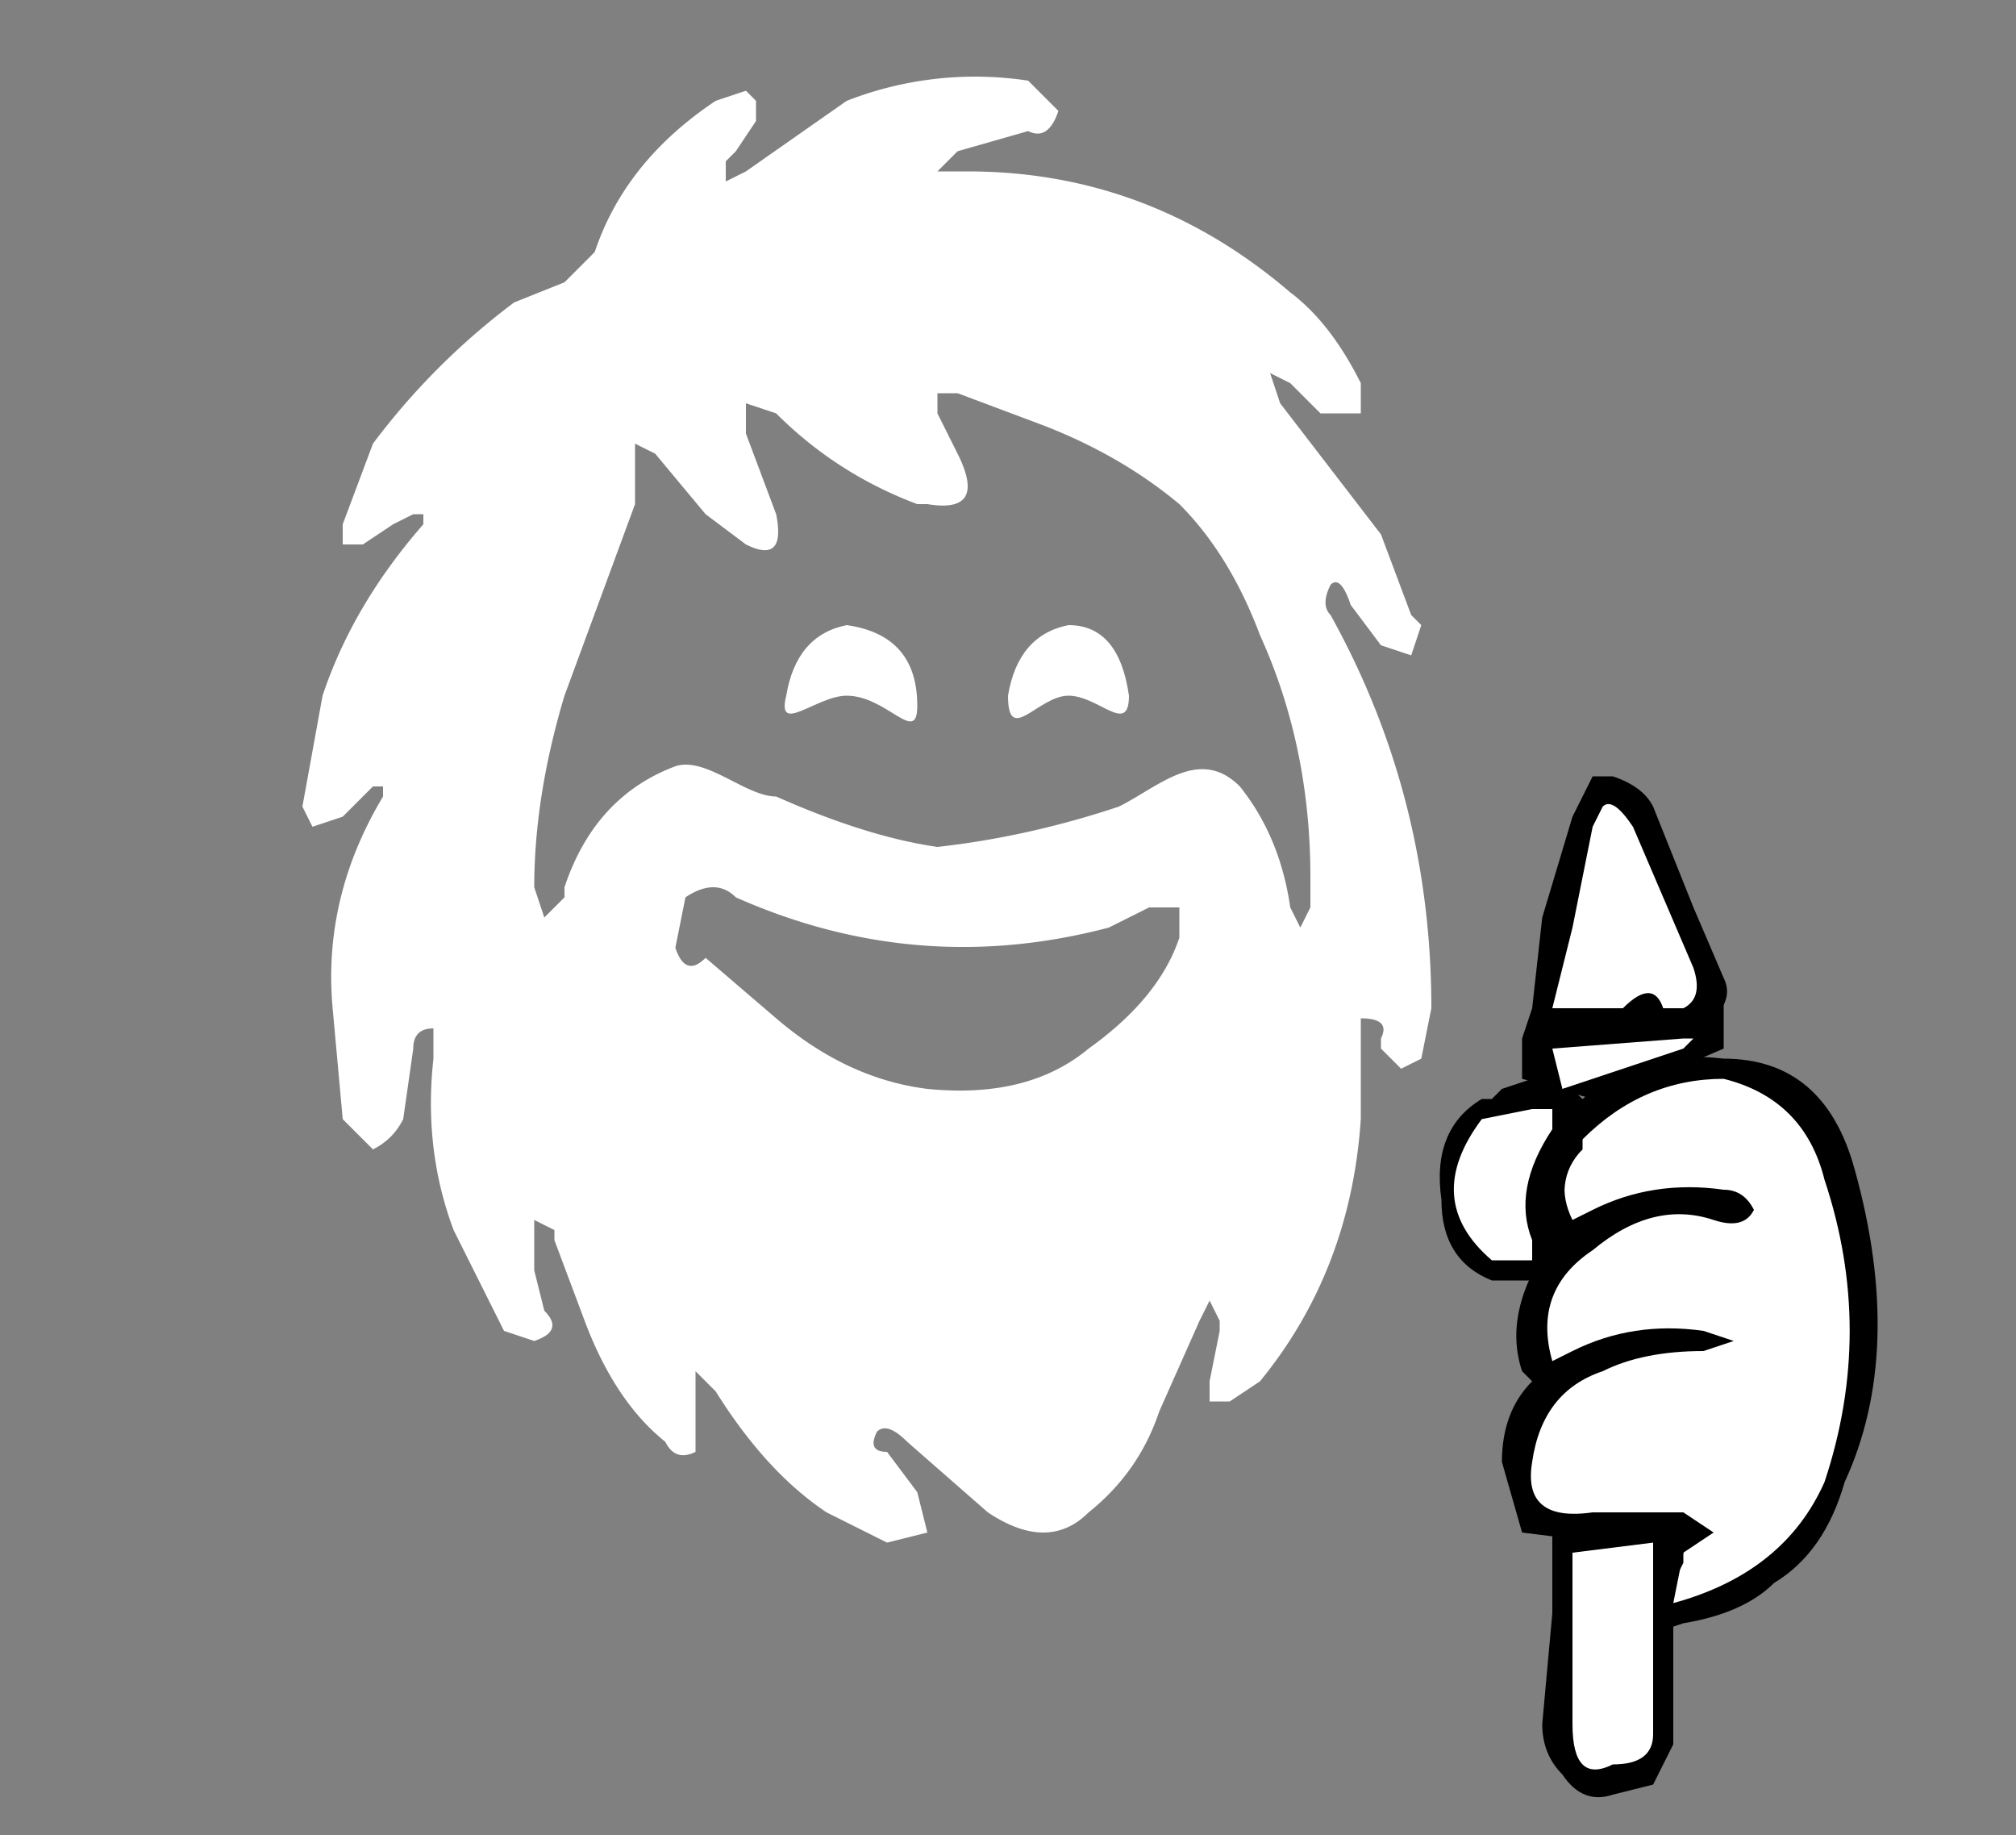
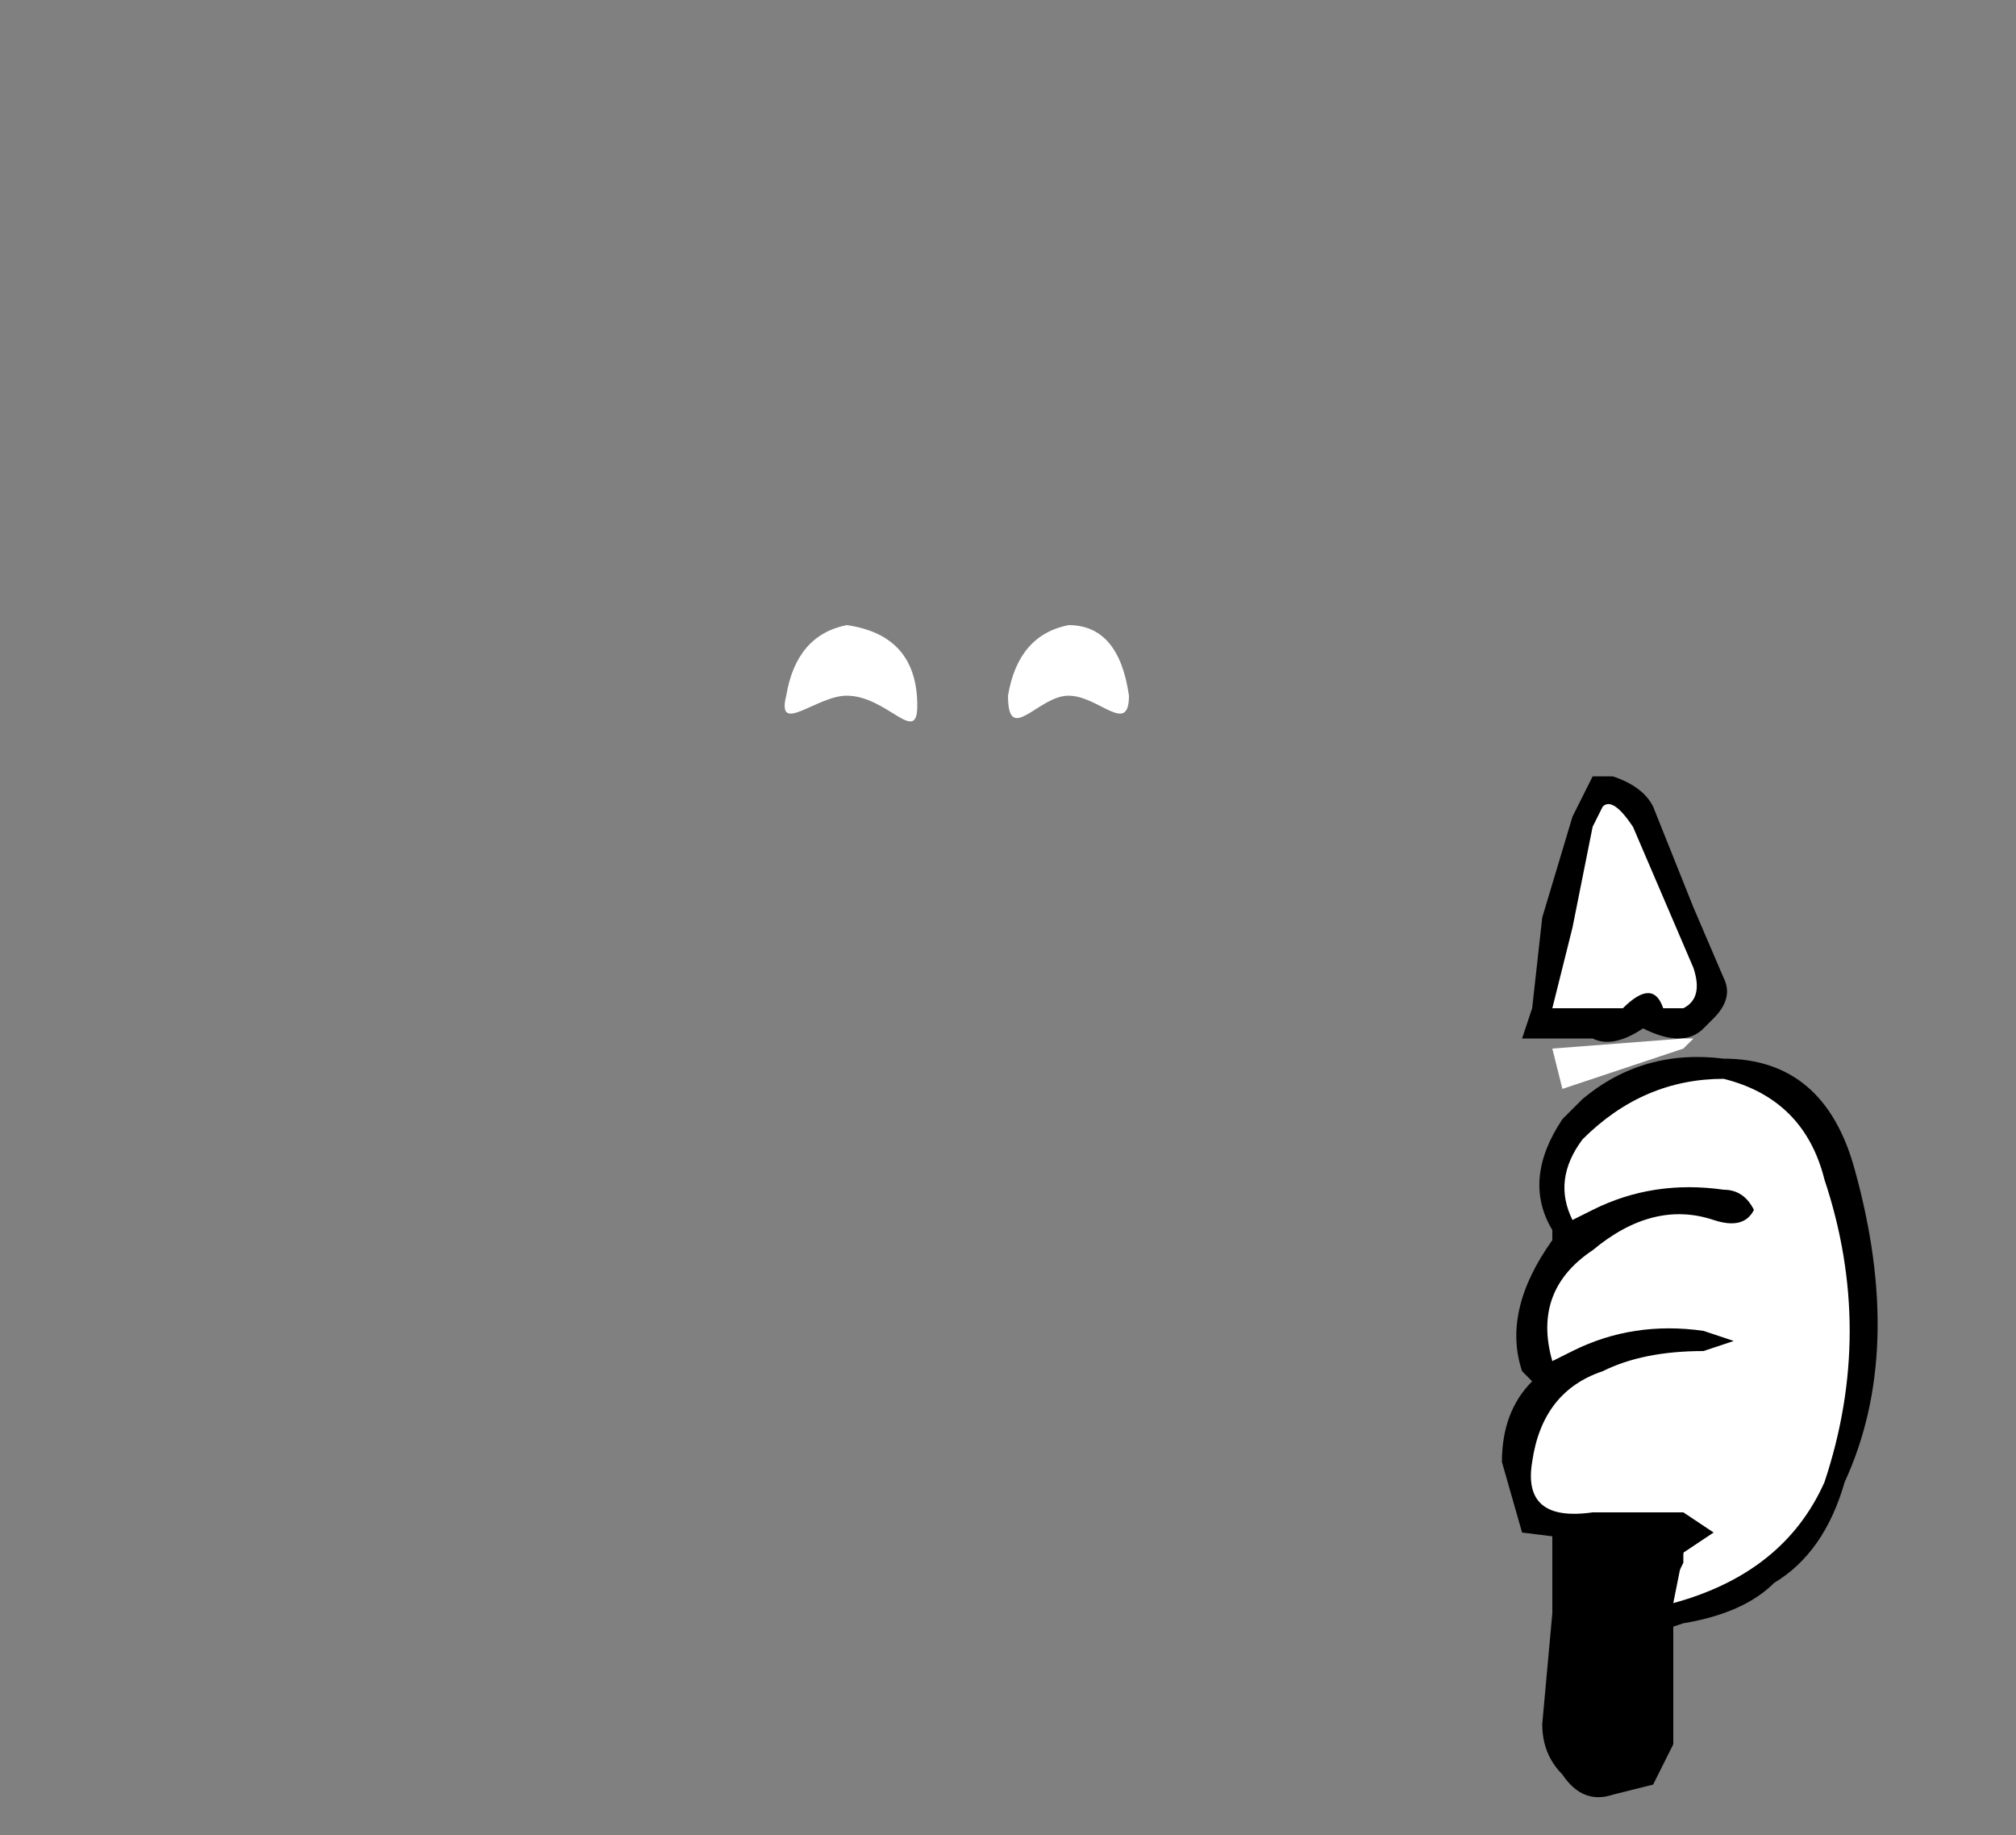
<svg xmlns="http://www.w3.org/2000/svg" viewBox="0 0 200 182" id="a">
  <rect x="0" y="0" width="200" height="182" fill="#808080" stroke="none" />
  <defs>
    <style>.b,.c{stroke-width:0}.c{fill:#fff}</style>
  </defs>
-   <path class="c" d="M93 17h3q18 0 32 12 4 3 7 9v3h-4l-3-3-2-1 1 3 10 13 3 8 1 1-1 3-3-1-3-4q-1-3-2-2-1 2 0 3 10 18 10 39l-1 5-2 1-2-2v-1q1-2-2-2v10q-1 15-10 26l-3 2h-2v-2l1-5v-1l-1-2-1 2-4 9q-2 6-7 10-4 4-10 0l-8-7q-2-2-3-1-1 2 1 2l3 4 1 4-4 1-6-3q-6-4-11-12l-2-2v8q-2 1-3-1-5-4-8-12l-3-8v-1l-2-1v5l1 4q2 2-1 3l-3-1-5-10q-3-8-2-17v-3q-2 0-2 2l-1 7q-1 2-3 3l-3-3-1-11q-1-11 5-21v-1h-1l-3 3-3 1-1-2 2-11q3-9 10-17v-1h-1l-2 1-3 2h-2v-2l3-8q6-8 14-14l5-2 3-3q3-9 12-15l3-1 1 1v2l-2 3-1 1v2l2-1 10-7a35 35 0 0 1 18-2l3 3q-1 3-3 2l-7 2zm37 70q0-13-5-24-3-8-8-13-6-5-14-8l-8-3h-2v2l2 4q3 6-3 5h-1q-8-3-14-9l-3-1v3l3 8q1 5-3 3l-4-3-5-6-2-1v6l-7 19q-3 10-3 19l1 3 2-2v-1q3-9 11-12c3-1 7 3 10 3q9 4 16 5 9-1 18-4c4-2 8-6 12-2q4 5 5 12l1 2 1-2zm-60 8 7 6q7 6 15 7 10 1 16-4 7-5 9-11v-3h-3l-4 2q-19 5-37-3-2-2-5 0l-1 5q1 3 3 1" />
  <path class="b" d="M176 157q-3 3-9 4l-3 1v-9l1-1q-3-1-6 1l-8-1-2-7q0-5 3-8l-1-1q-2-6 3-13v-1q-3-5 1-11l2-2q6-5 14-4 10 0 13 11 5 18-1 31-2 7-7 10" />
  <path class="c" d="M154 135q-2-7 4-11 6-5 12-3 3 1 4-1-1-2-3-2-7-1-13 2l-2 1q-2-4 1-8 6-6 14-6 8 2 10 10 5 15 0 30-4 9-15 12l1-5 3-2-3-2h-9q-7 1-6-5 1-7 7-9 4-2 10-2l3-1-3-1q-7-1-13 2z" />
  <path class="b" d="M169 102q-2 2-6 0-3 2-5 1h-7l1-3 1-9 3-10 1-2 1-2h2q3 1 4 3l4 10 3 7q1 2-1 4zM164 177l-4 1q-3 1-5-2-2-2-2-5l1-11v-8l11-2 2 3v2l-1 2v16z" />
-   <path class="c" d="m156 154 8-1v19q0 3-4 3-4 2-4-4z" />
-   <path class="b" d="M153 127zh-5q-5-2-5-8-1-7 4-10h1l1-1 3-1q3 0 5 2v5q-3 3-1 8 1 3-2 5" />
-   <path class="c" d="m147 111 5-1h2v2q-4 6-2 11v2h-4q-7-6-1-14" />
-   <path class="b" d="M164 107zl-4 2h-2l-7-2v-4l6-3h5c1 0 8-2 9-1v5z" />
  <path class="c" d="m155 108-1-4 13-1h1l-1 1zM154 100l2-8 2-10 1-2q1-1 3 2l6 14q1 3-1 4h-2q-1-3-4 0h-7M106 62q5 0 6 7c0 4-3 0-6 0s-6 5-6 0q1-6 6-7M78 69q1-6 6-7 7 1 7 8c0 4-3-1-7-1-3 0-7 4-6 0" />
</svg>